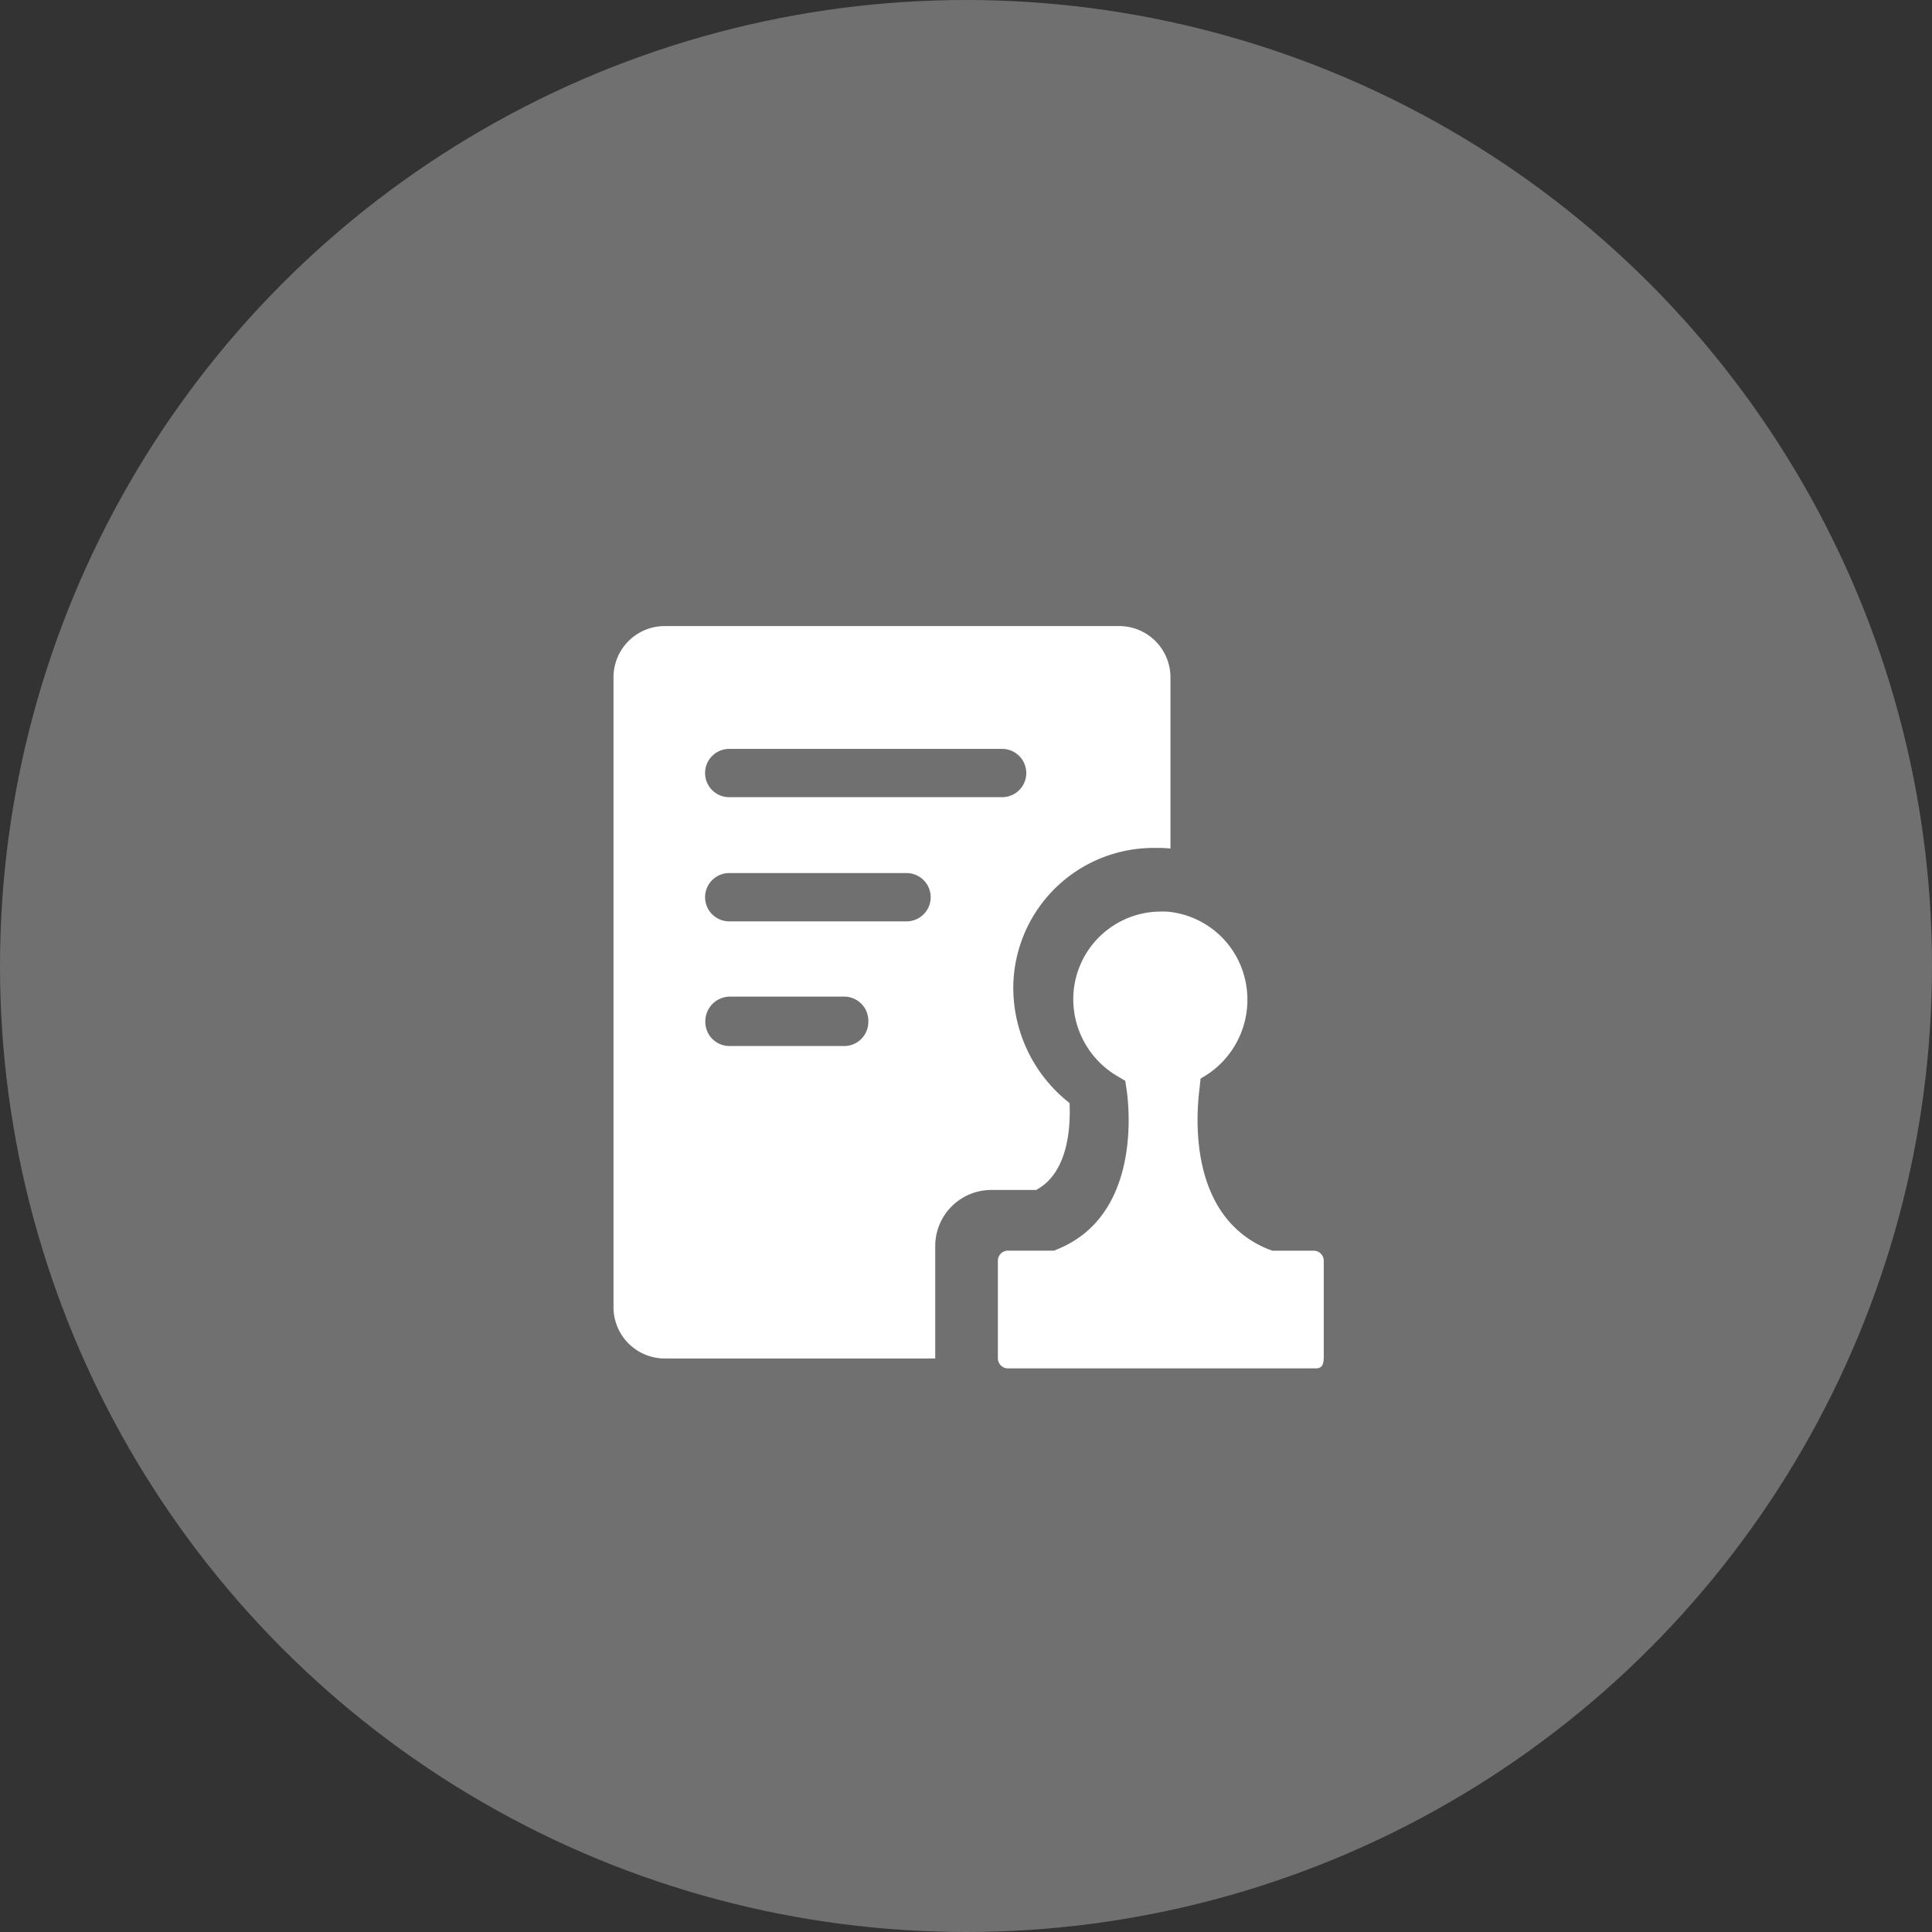
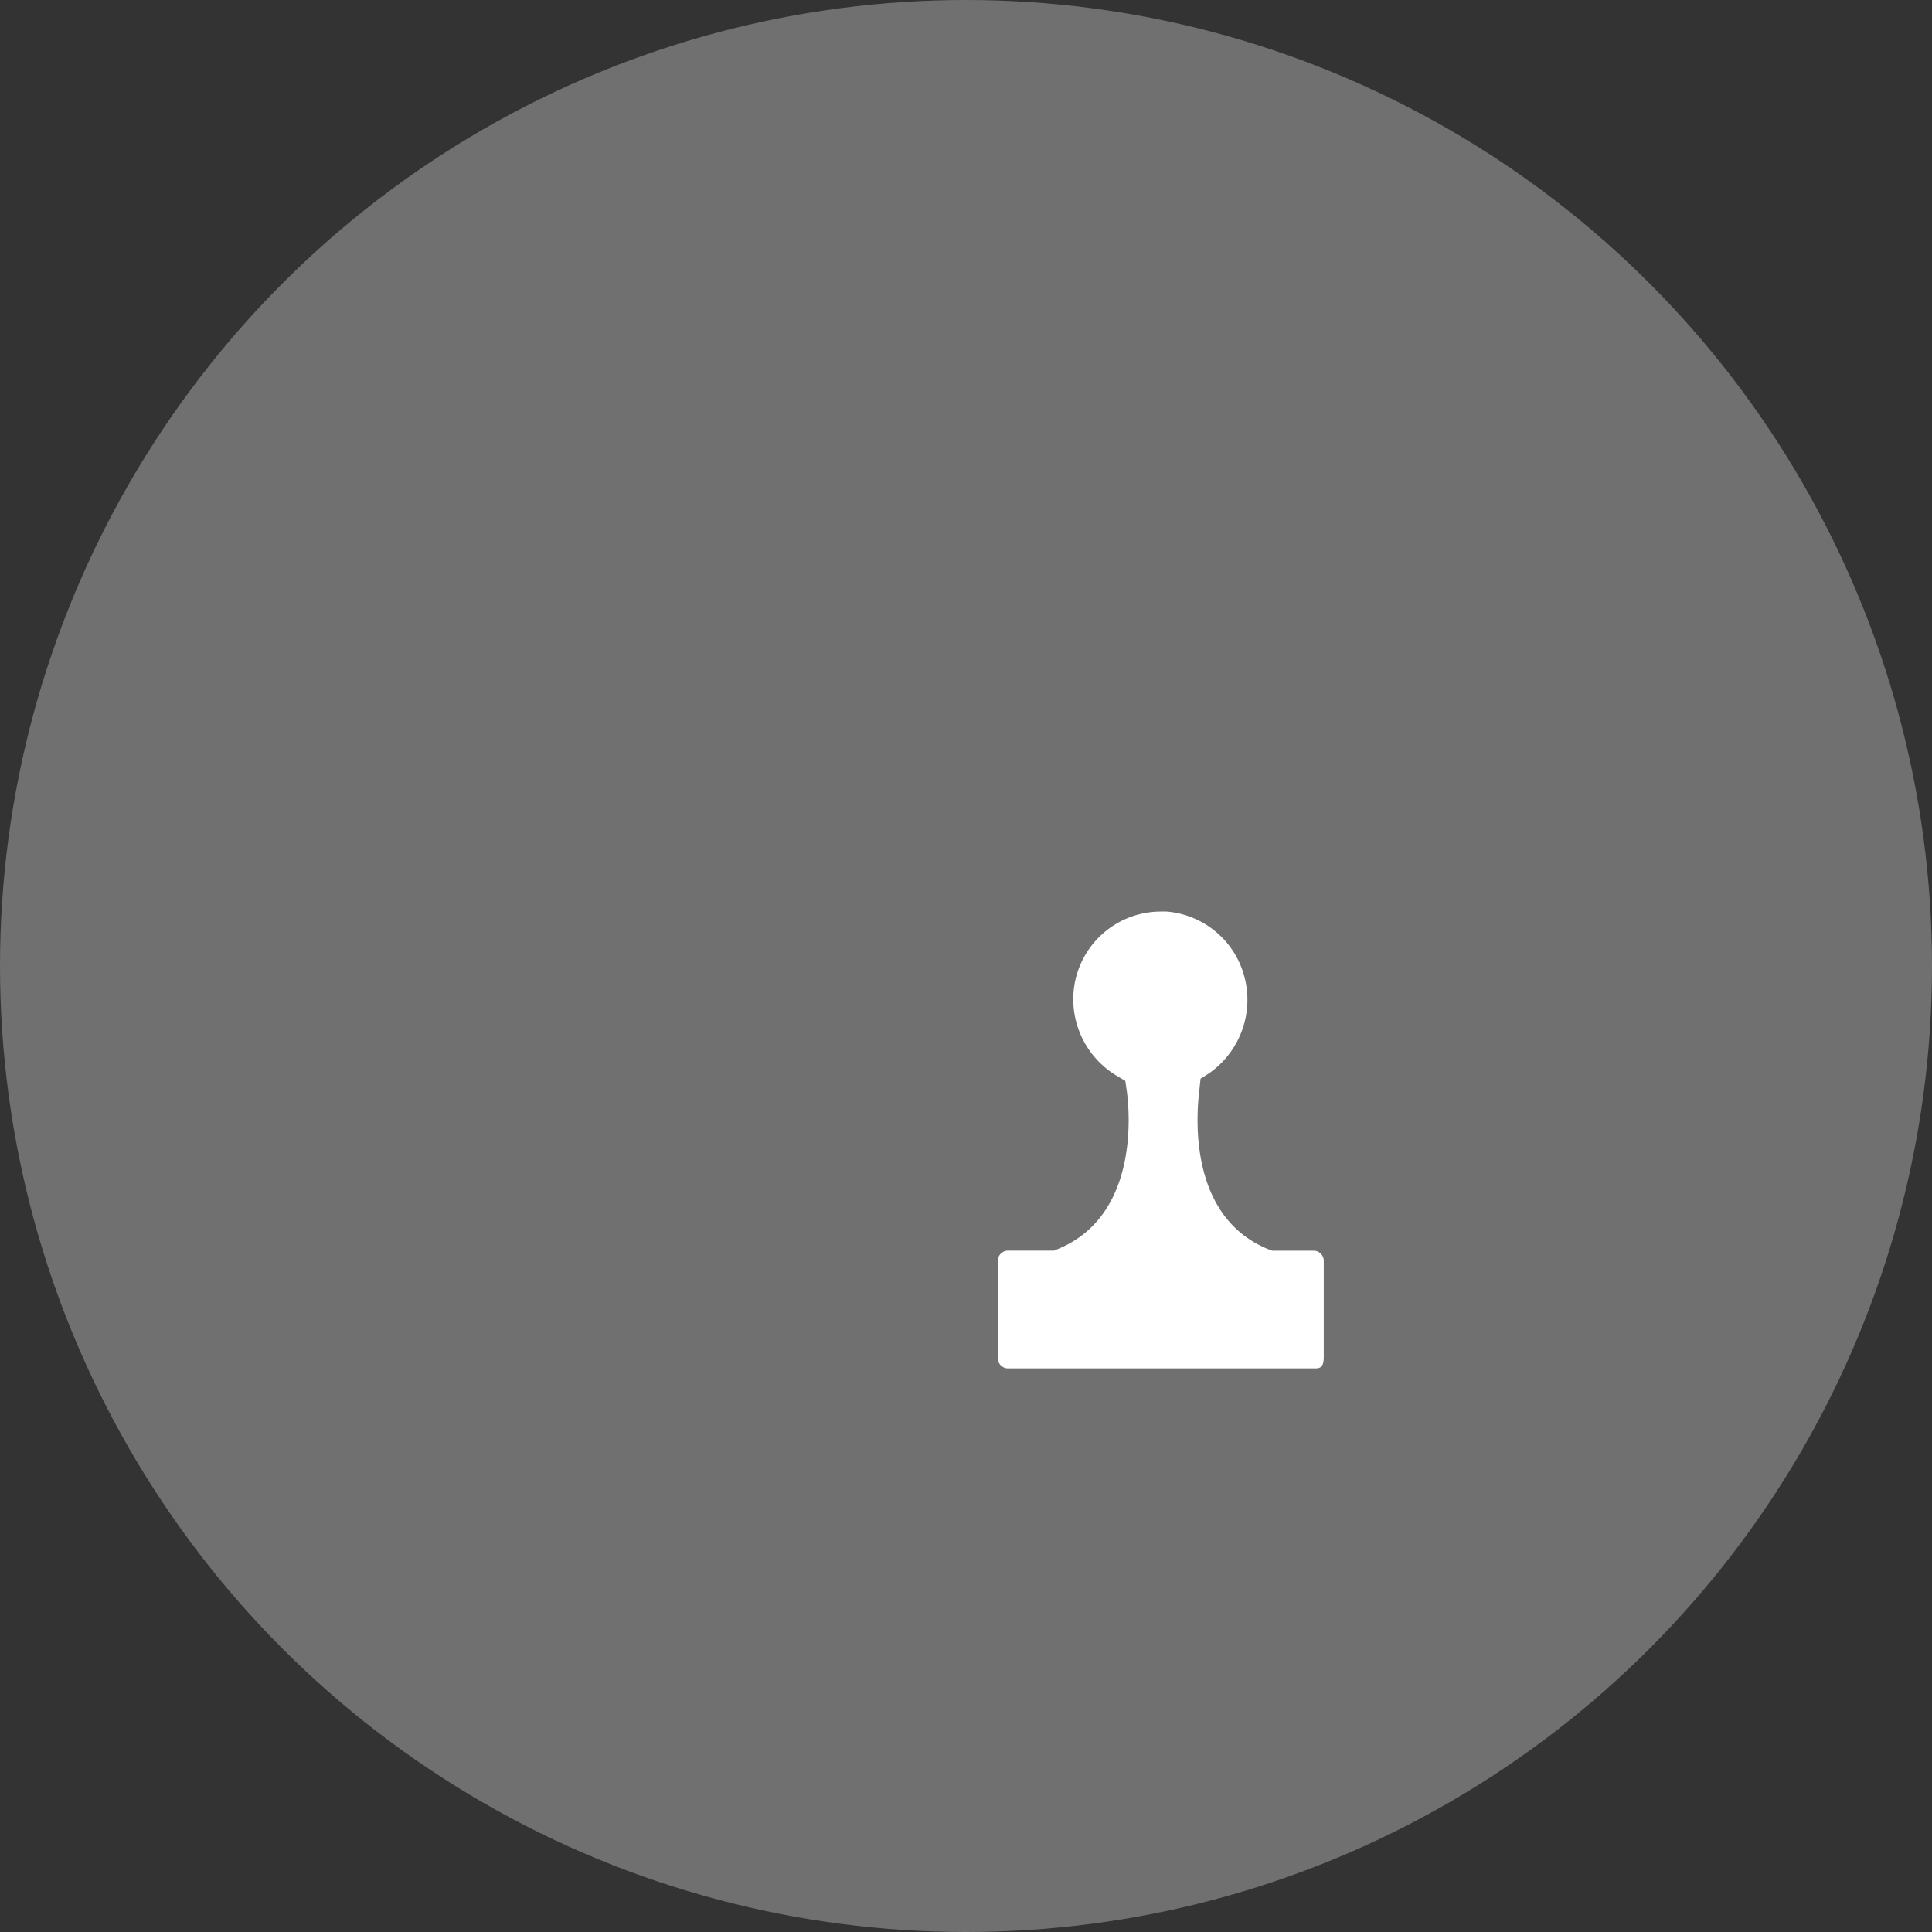
<svg xmlns="http://www.w3.org/2000/svg" width="40" height="40" viewBox="0 0 40 40">
  <rect x="0" y="0" width="40" height="40" fill="#333333" stroke="none" />
  <defs>
    <style>
      .cls-1, .cls-2 {
        fill: #fff;
      }

      .cls-1 {
        opacity: 0.3;
      }
    </style>
  </defs>
  <g id="con05-icon02" transform="translate(-5603 -1273.747)">
    <circle id="椭圆_3" data-name="椭圆 3" class="cls-1" cx="20" cy="20" r="20" transform="translate(5603 1273.747)" />
    <g id="_02" data-name="02" transform="translate(5615.702 1286.702)">
      <g id="组_188" data-name="组 188" transform="translate(0 0)">
-         <path id="路径_320" data-name="路径 320" class="cls-2" d="M966.071,480.808a1.161,1.161,0,0,1,1.154-1.168h.934c.671-.356.715-1.313.693-1.8a3.033,3.033,0,0,1-1.165-2.381,2.906,2.906,0,0,1,2.979-2.9,2.187,2.187,0,0,1,.275.012v-3.538a1.062,1.062,0,0,0-1.056-1.068h-9.42a1.061,1.061,0,0,0-1.055,1.068v13.028a1.062,1.062,0,0,0,1.055,1.068h5.606Zm-4.265-10.3h5.65a.5.5,0,0,1,0,1h-5.65a.5.5,0,0,1,0-1Zm2.386,6.152h-2.386a.5.5,0,0,1-.495-.511.512.512,0,0,1,.495-.512h2.386a.5.5,0,0,1,.494.512.5.5,0,0,1-.494.511Zm1.285-2.581h-3.671a.5.5,0,0,1,0-1h3.671a.5.5,0,0,1,0,1Zm0,0" transform="translate(-959.41 -467.958)" />
        <path id="路径_321" data-name="路径 321" class="cls-2" d="M971.523,486.269a.21.21,0,0,1-.209-.212v-2.014a.21.21,0,0,1,.209-.212h.956l.077-.033c1.682-.69,1.484-2.837,1.429-3.26l-.033-.222-.187-.111a1.849,1.849,0,0,1-.89-1.569,1.815,1.815,0,0,1,1.8-1.825h.132a1.819,1.819,0,0,1,1.627,1.413,1.858,1.858,0,0,1-.748,1.936l-.176.111-.022.212c-.077.612-.209,2.648,1.418,3.316l.088.033h.858a.21.21,0,0,1,.209.212v1.991c0,.211-.077.234-.176.234Zm0,0" transform="translate(-963.356 -470.893)" />
      </g>
    </g>
  </g>
</svg>